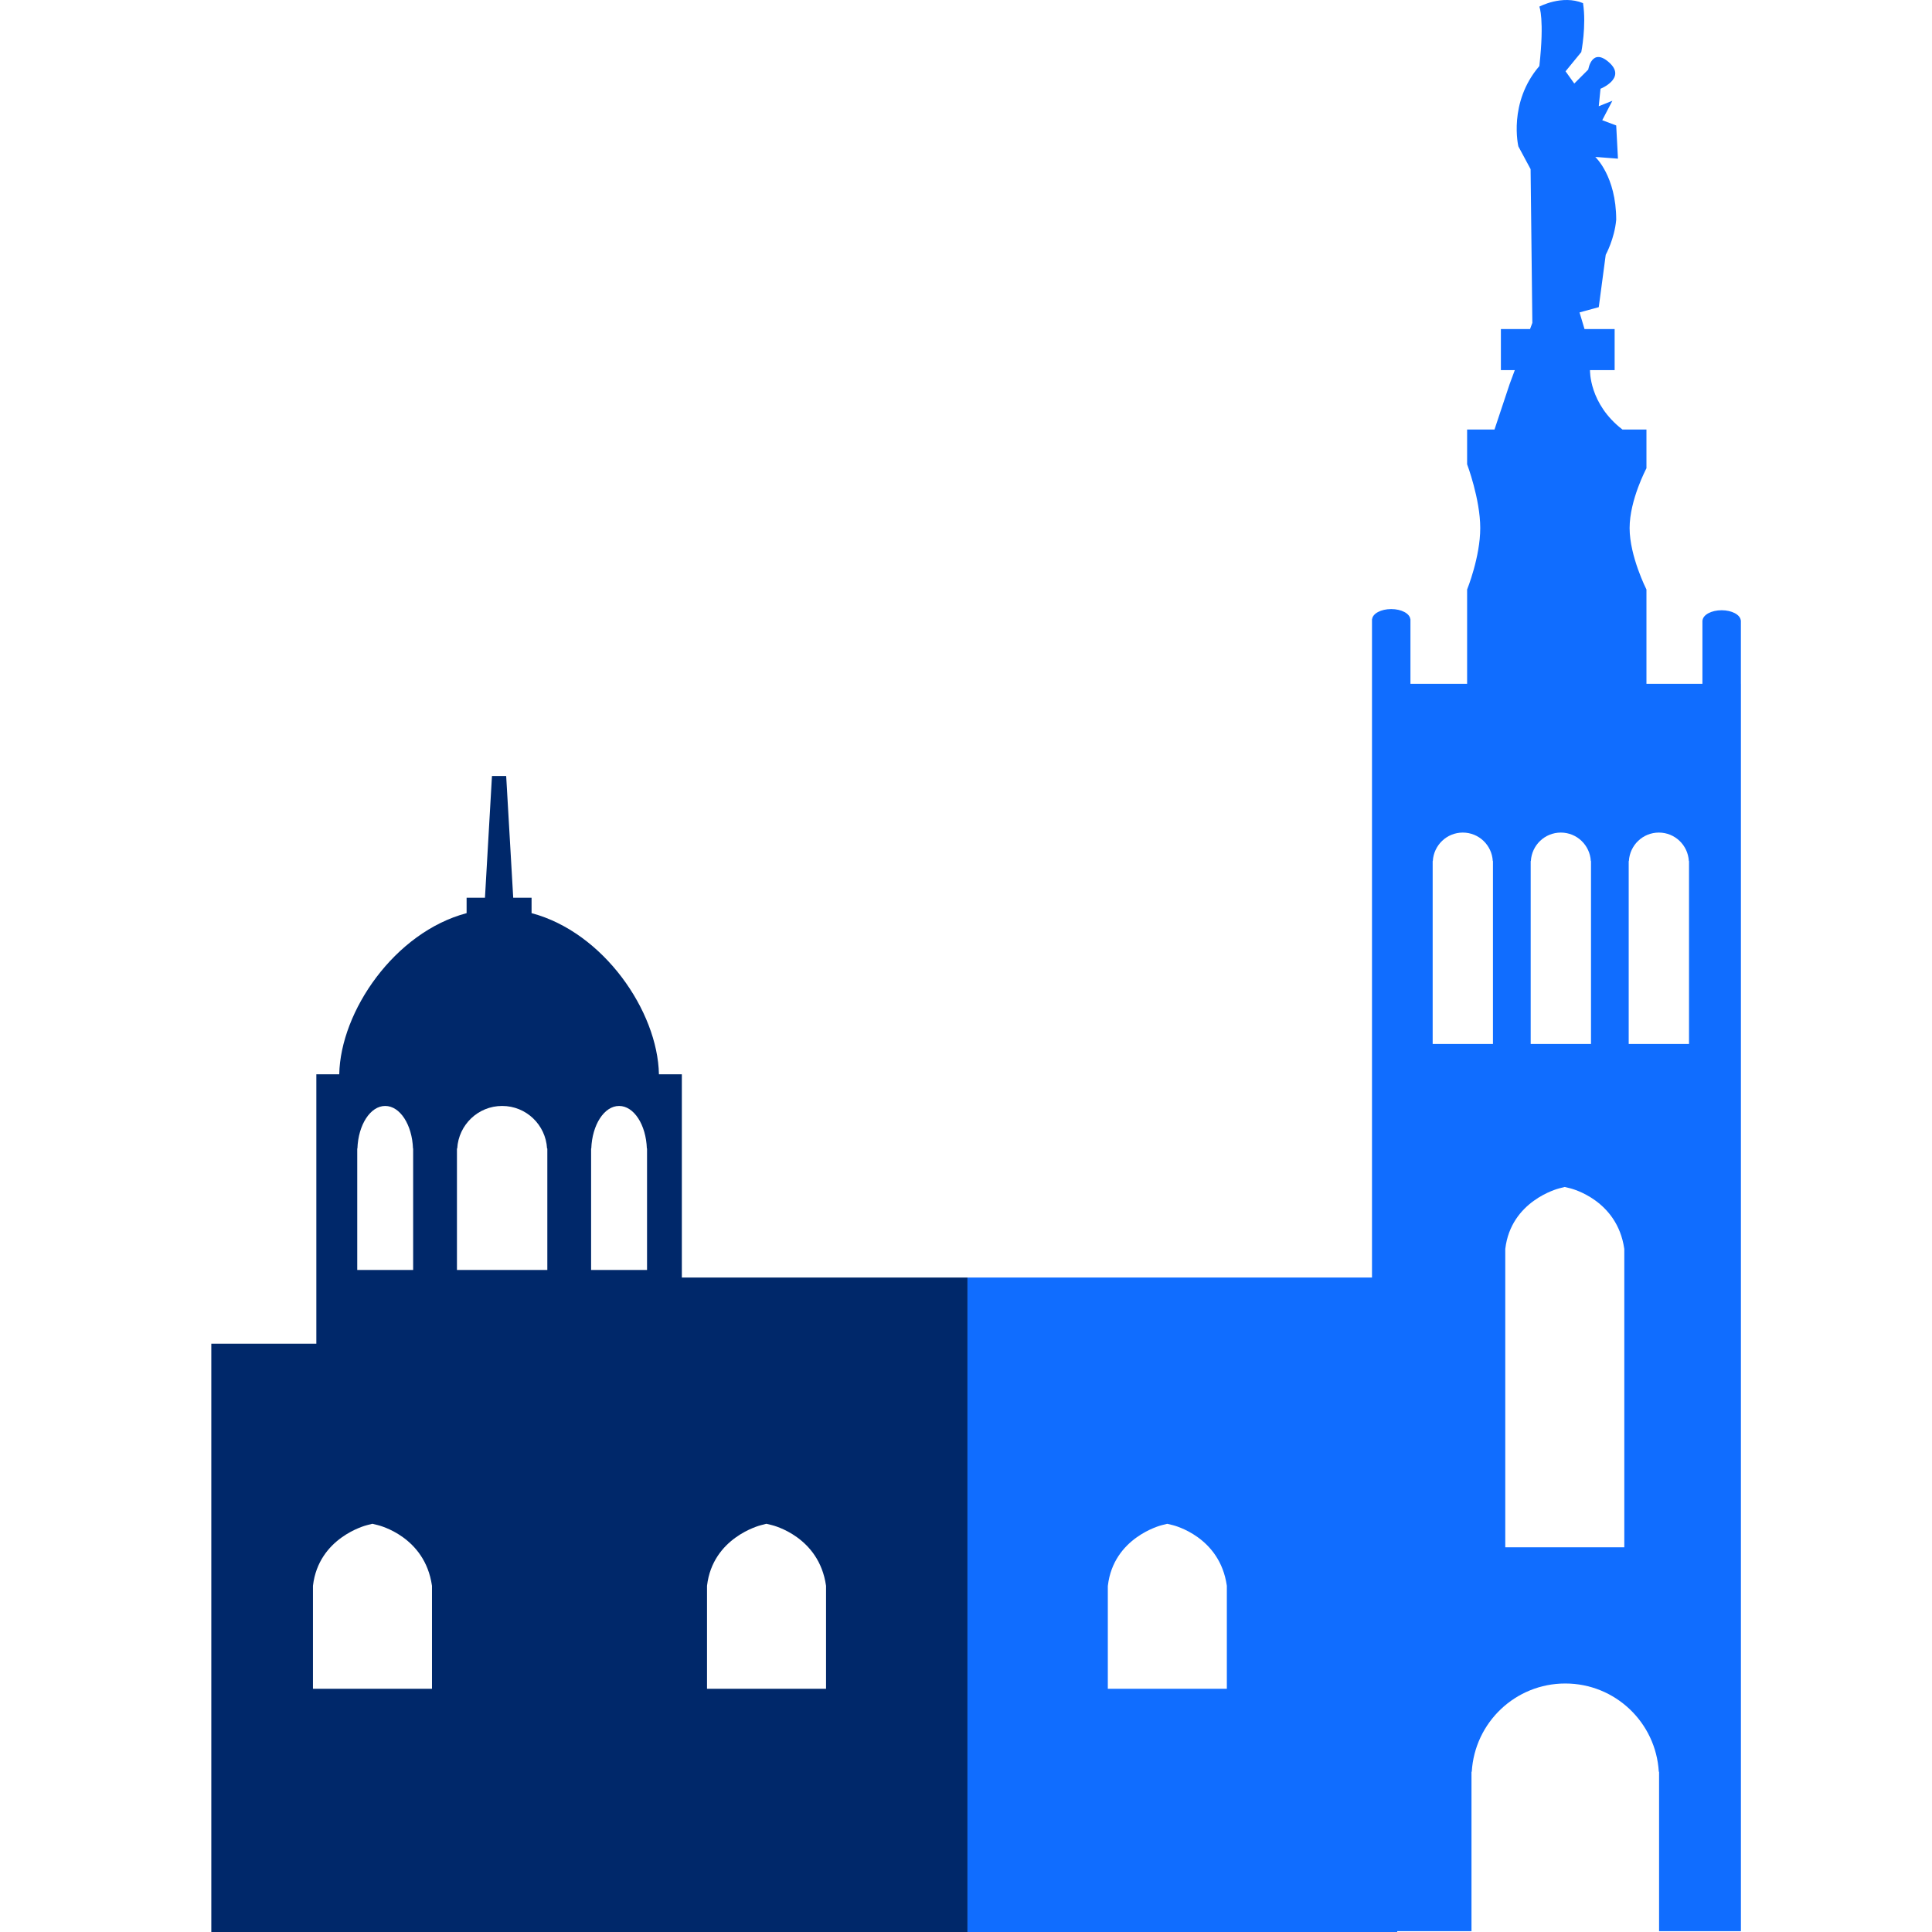
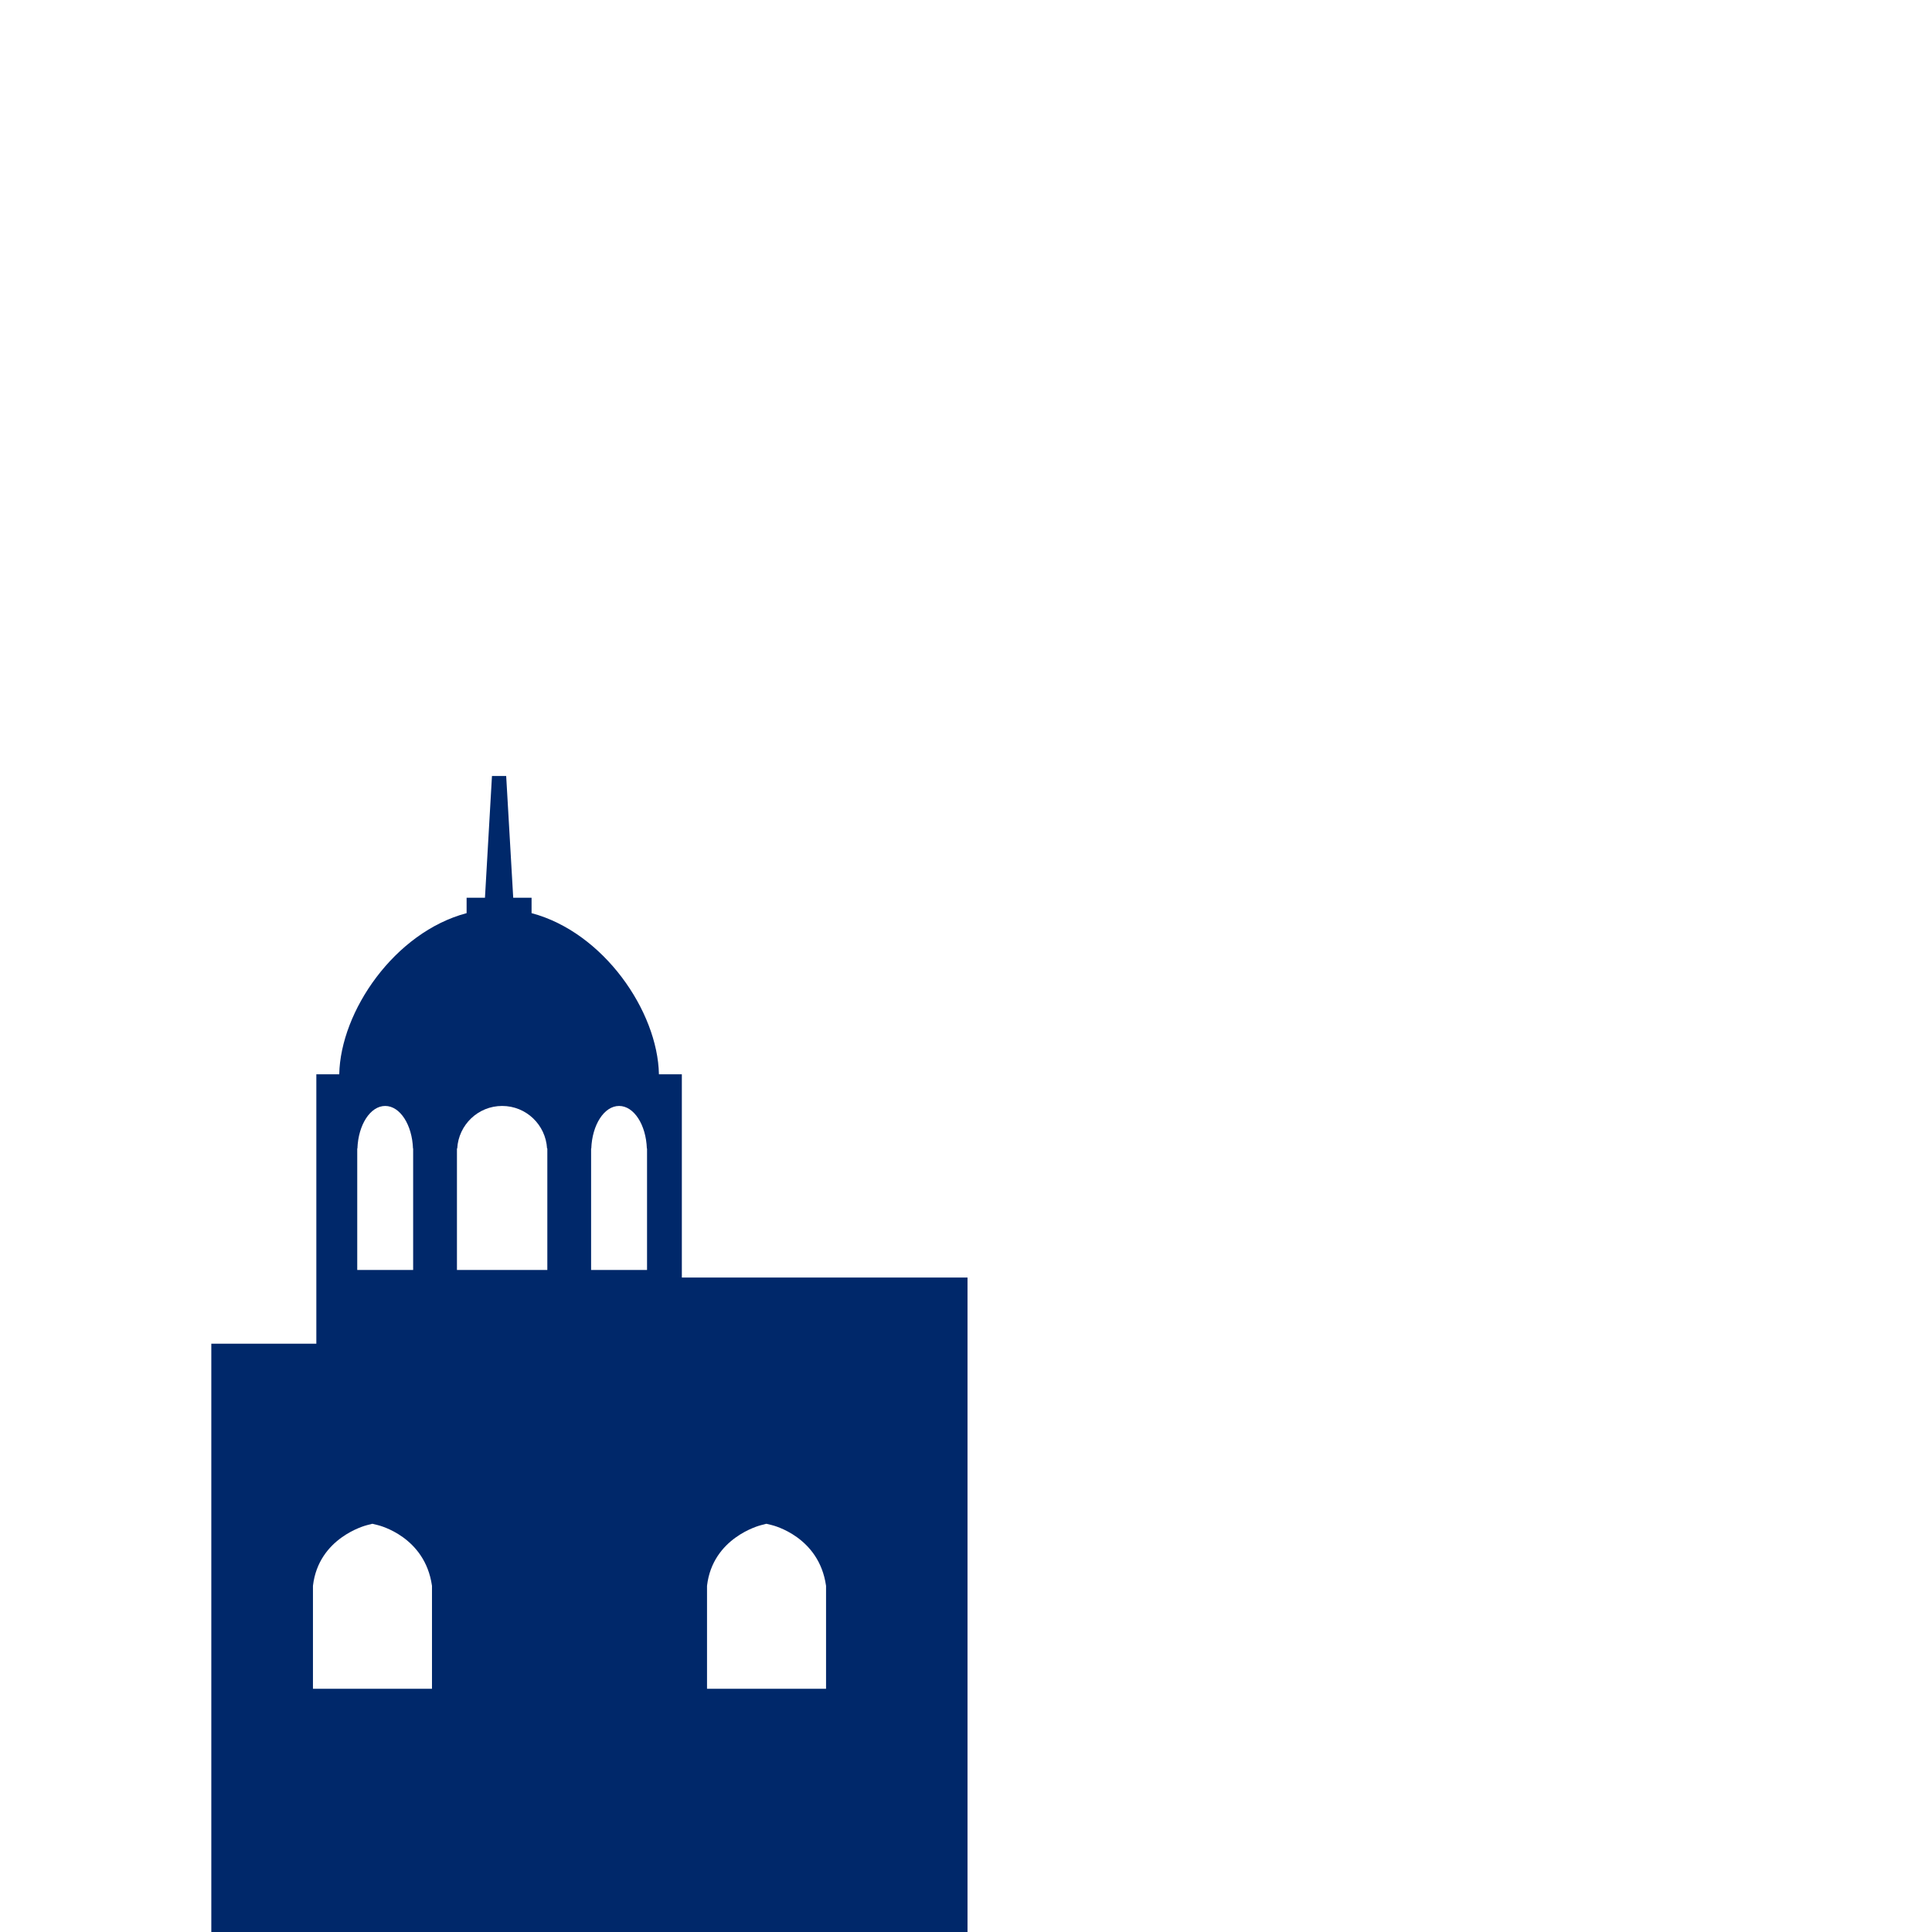
<svg xmlns="http://www.w3.org/2000/svg" width="64" height="64" viewBox="0 0 64 64" fill="none">
-   <path d="M32.05 42.321H22.587V35.587H21.828C21.787 33.498 19.992 30.882 17.609 30.249V29.739H17.001L16.768 25.706H16.297L16.065 29.739H15.457V30.249C13.073 30.882 11.279 33.498 11.238 35.587H10.479V44.511H7V64H32.05L32.05 42.321ZM11.834 38.045H11.84C11.868 37.26 12.268 36.636 12.76 36.636C13.253 36.636 13.652 37.26 13.681 38.045H13.686V42.07H11.834V38.045ZM14.31 55.942H10.367V52.545L10.368 52.524C10.557 50.943 12.093 50.538 12.158 50.522L12.334 50.477L12.511 50.52C12.575 50.535 14.074 50.909 14.308 52.52L14.31 52.532L14.31 55.942ZM18.131 42.07H15.137V38.045H15.146C15.192 37.26 15.837 36.636 16.634 36.636C17.431 36.636 18.076 37.26 18.122 38.045H18.131L18.131 42.07ZM21.434 42.07H19.581V38.045H19.587C19.616 37.26 20.015 36.636 20.508 36.636C21.001 36.636 21.4 37.26 21.428 38.045H21.434L21.434 42.07ZM23.421 55.942V52.545L23.422 52.524C23.611 50.943 25.147 50.538 25.212 50.522L25.388 50.477L25.565 50.52C25.628 50.535 27.128 50.909 27.362 52.52L27.364 52.532V55.942L23.421 55.942Z" fill="#00286A" />
-   <path d="M46.285 64V63.973H48.745V58.693H48.754C48.849 57.062 50.197 55.768 51.852 55.768C53.507 55.768 54.855 57.062 54.95 58.693H54.959V63.973H57.67V22.653H57.669V20.549H57.665C57.645 20.363 57.371 20.215 57.032 20.215C56.693 20.215 56.419 20.363 56.399 20.549H56.395V22.653H54.541V19.528C54.541 19.528 53.983 18.43 53.983 17.493C53.983 16.556 54.541 15.512 54.541 15.512V14.229H53.746C52.635 13.374 52.671 12.267 52.671 12.26H53.487V10.9H52.489L52.324 10.349L52.961 10.175L53.192 8.439C53.192 8.439 53.481 7.918 53.539 7.281C53.539 5.834 52.845 5.198 52.845 5.198L53.597 5.256L53.539 4.156L53.076 3.982L53.412 3.339L53.32 3.375L52.961 3.519L53.019 2.94C53.019 2.94 53.887 2.593 53.308 2.072C52.729 1.551 52.613 2.304 52.613 2.304L52.15 2.767L51.861 2.362L52.382 1.725C52.382 1.725 52.556 0.857 52.44 0.104C51.745 -0.185 50.993 0.22 50.993 0.22C50.993 0.22 51.166 0.625 50.993 2.188C49.951 3.403 50.298 4.85 50.298 4.85L50.703 5.603L50.761 10.696L50.685 10.9H49.719V12.26H50.18L50.009 12.722L49.507 14.229H48.6V15.379C48.6 15.379 49.035 16.53 49.035 17.493C49.035 18.457 48.6 19.528 48.6 19.528V22.653H46.723V20.51H46.719C46.699 20.324 46.425 20.176 46.086 20.176C45.747 20.176 45.473 20.324 45.453 20.51H45.449V22.653L45.449 42.321H32.05V64L46.285 64ZM53.953 28.521H53.959C53.99 27.997 54.42 27.58 54.952 27.58C55.484 27.58 55.914 27.997 55.945 28.521H55.951V34.582H53.953L53.953 28.521ZM50.706 28.521H50.712C50.742 27.997 51.173 27.58 51.705 27.58C52.236 27.58 52.667 27.997 52.698 28.521H52.704V34.582H50.706V28.521ZM49.864 41.388L49.865 41.367C50.054 39.787 51.59 39.381 51.655 39.365L51.83 39.32L52.008 39.362C52.071 39.378 53.57 39.752 53.805 41.362L53.807 41.375V51.256H49.864L49.864 41.388ZM47.459 28.521H47.464C47.495 27.997 47.926 27.58 48.457 27.58C48.989 27.58 49.42 27.997 49.45 28.521H49.456V34.582H47.459L47.459 28.521ZM36.7 52.524C36.888 50.944 38.424 50.538 38.489 50.522L38.665 50.478L38.842 50.52C38.905 50.535 40.405 50.91 40.639 52.52L40.641 52.532V55.942H36.698V52.545L36.7 52.524Z" fill="#106DFF" />
+   <path d="M32.05 42.321H22.587V35.587H21.828C21.787 33.498 19.992 30.882 17.609 30.249V29.739H17.001L16.768 25.706H16.297L16.065 29.739H15.457V30.249C13.073 30.882 11.279 33.498 11.238 35.587H10.479V44.511H7V64H32.05L32.05 42.321M11.834 38.045H11.84C11.868 37.26 12.268 36.636 12.76 36.636C13.253 36.636 13.652 37.26 13.681 38.045H13.686V42.07H11.834V38.045ZM14.31 55.942H10.367V52.545L10.368 52.524C10.557 50.943 12.093 50.538 12.158 50.522L12.334 50.477L12.511 50.52C12.575 50.535 14.074 50.909 14.308 52.52L14.31 52.532L14.31 55.942ZM18.131 42.07H15.137V38.045H15.146C15.192 37.26 15.837 36.636 16.634 36.636C17.431 36.636 18.076 37.26 18.122 38.045H18.131L18.131 42.07ZM21.434 42.07H19.581V38.045H19.587C19.616 37.26 20.015 36.636 20.508 36.636C21.001 36.636 21.4 37.26 21.428 38.045H21.434L21.434 42.07ZM23.421 55.942V52.545L23.422 52.524C23.611 50.943 25.147 50.538 25.212 50.522L25.388 50.477L25.565 50.52C25.628 50.535 27.128 50.909 27.362 52.52L27.364 52.532V55.942L23.421 55.942Z" fill="#00286A" />
</svg>